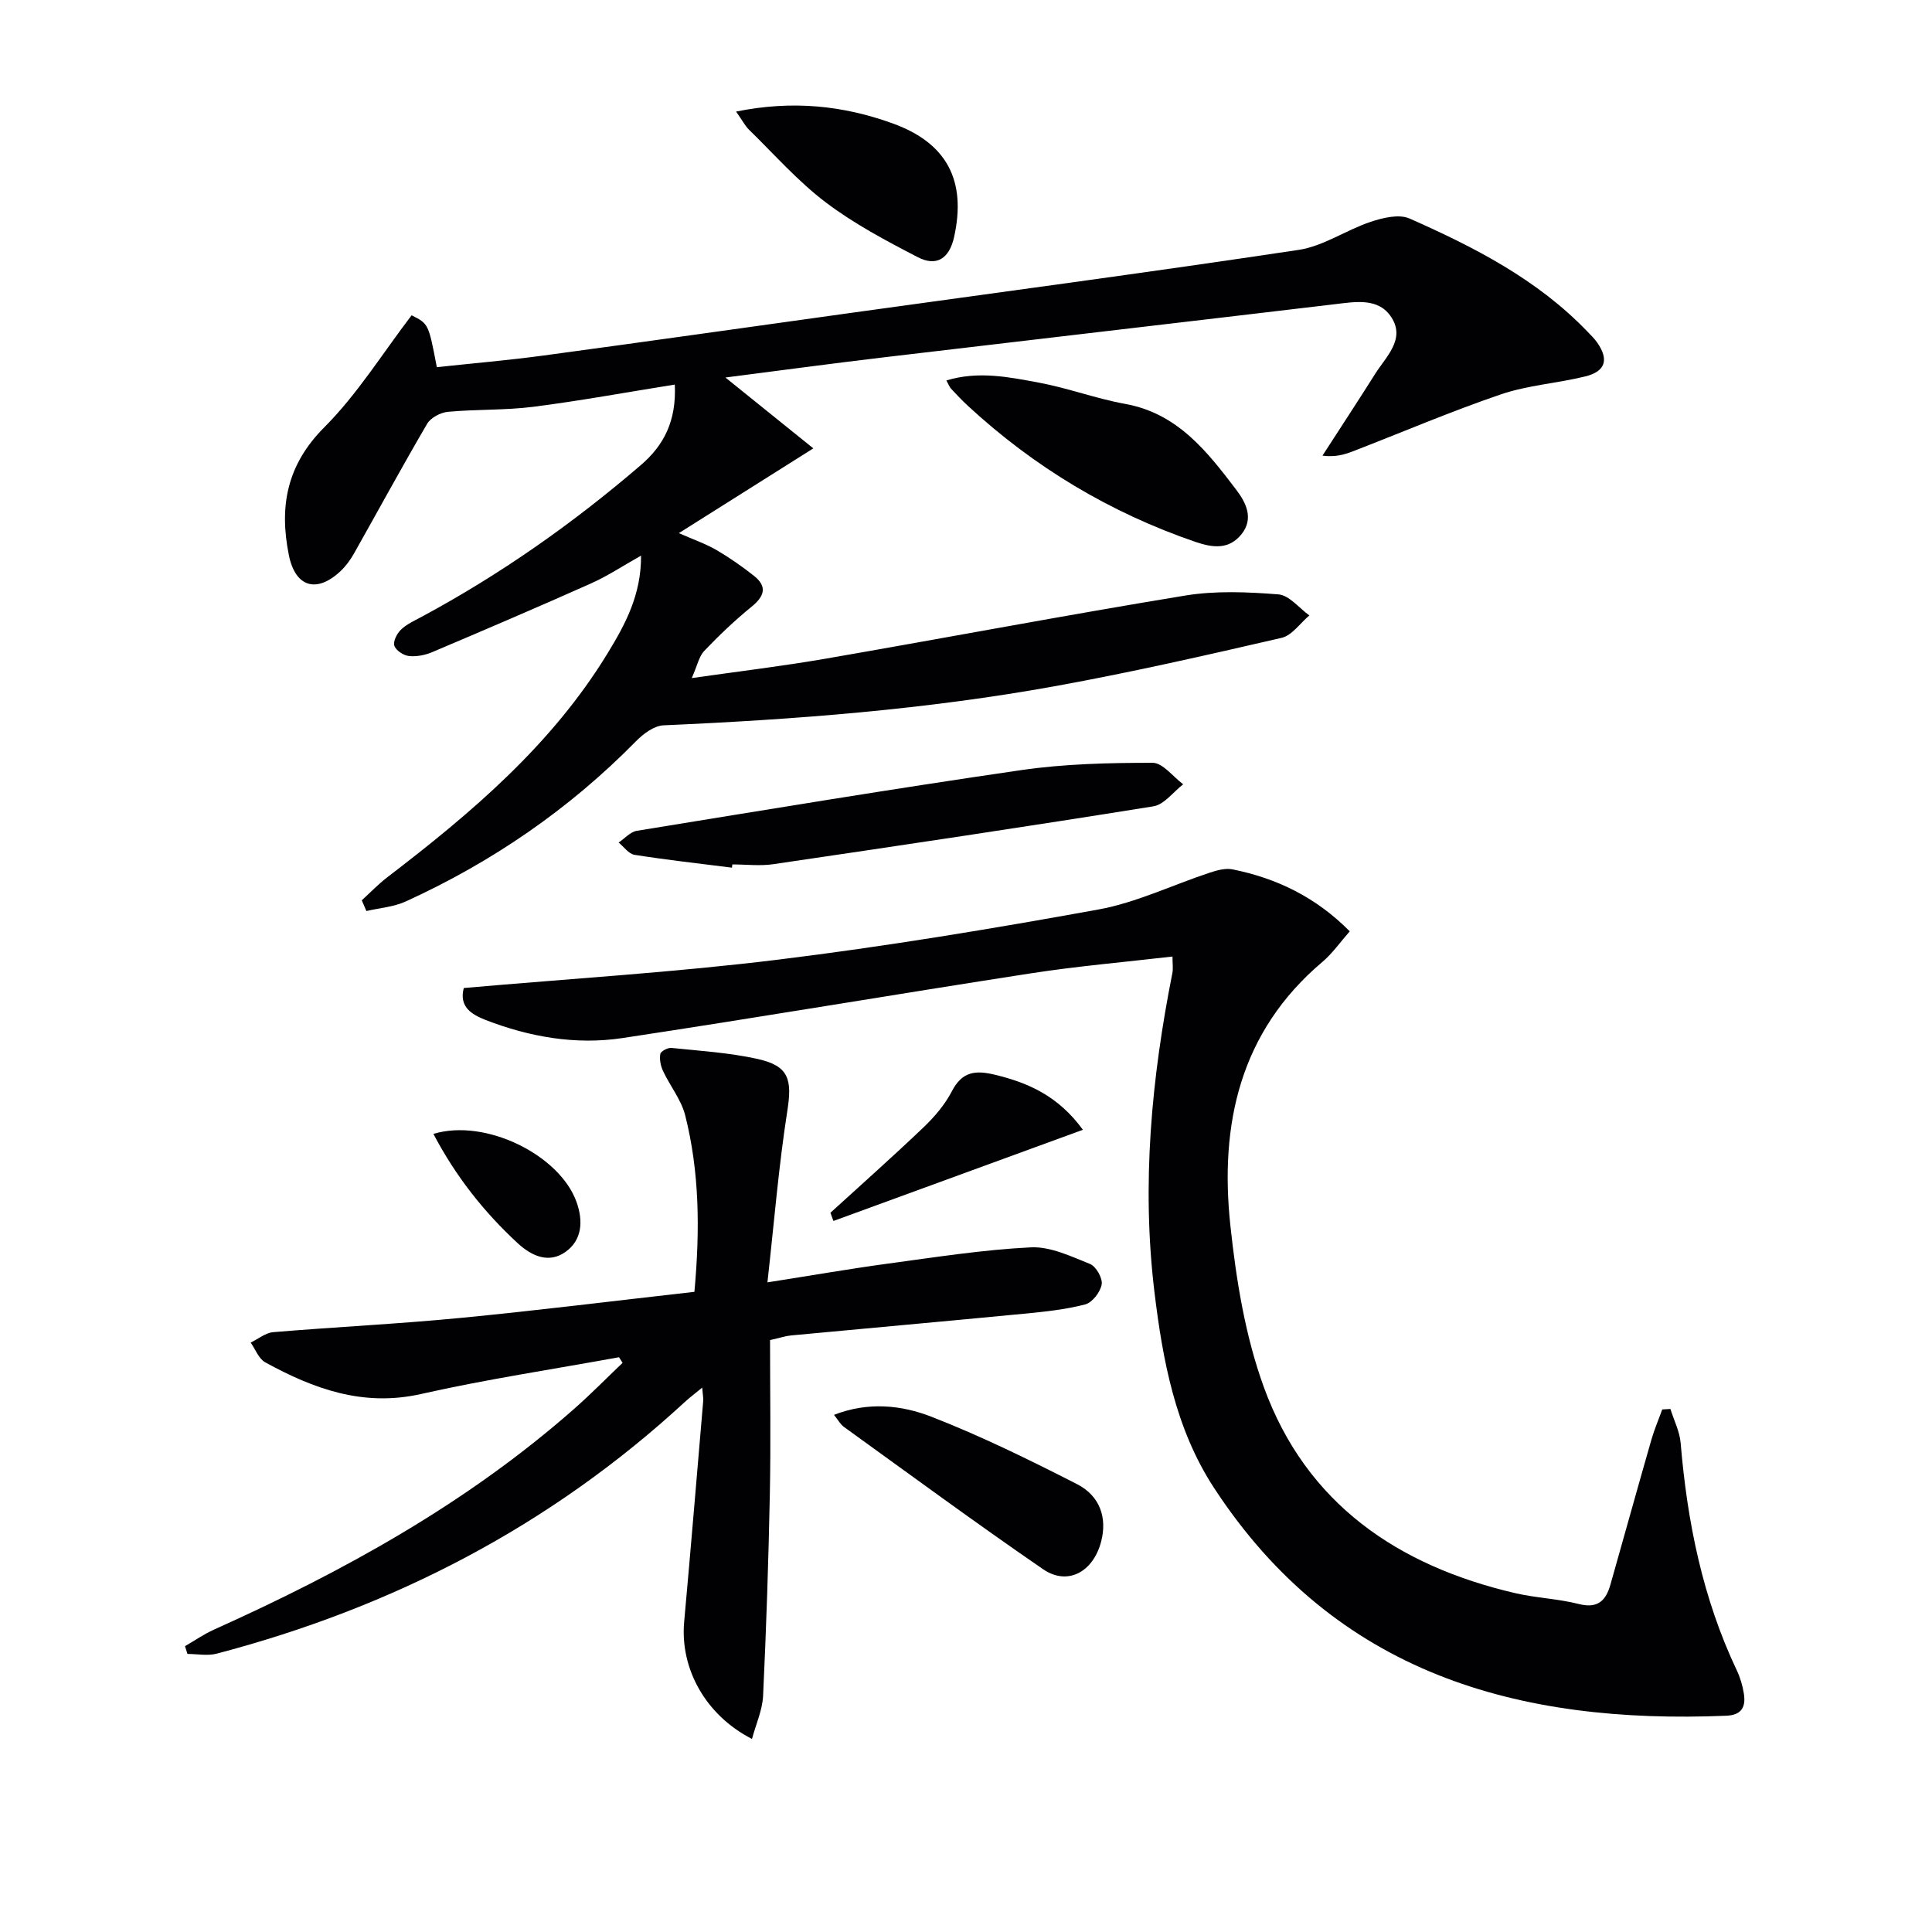
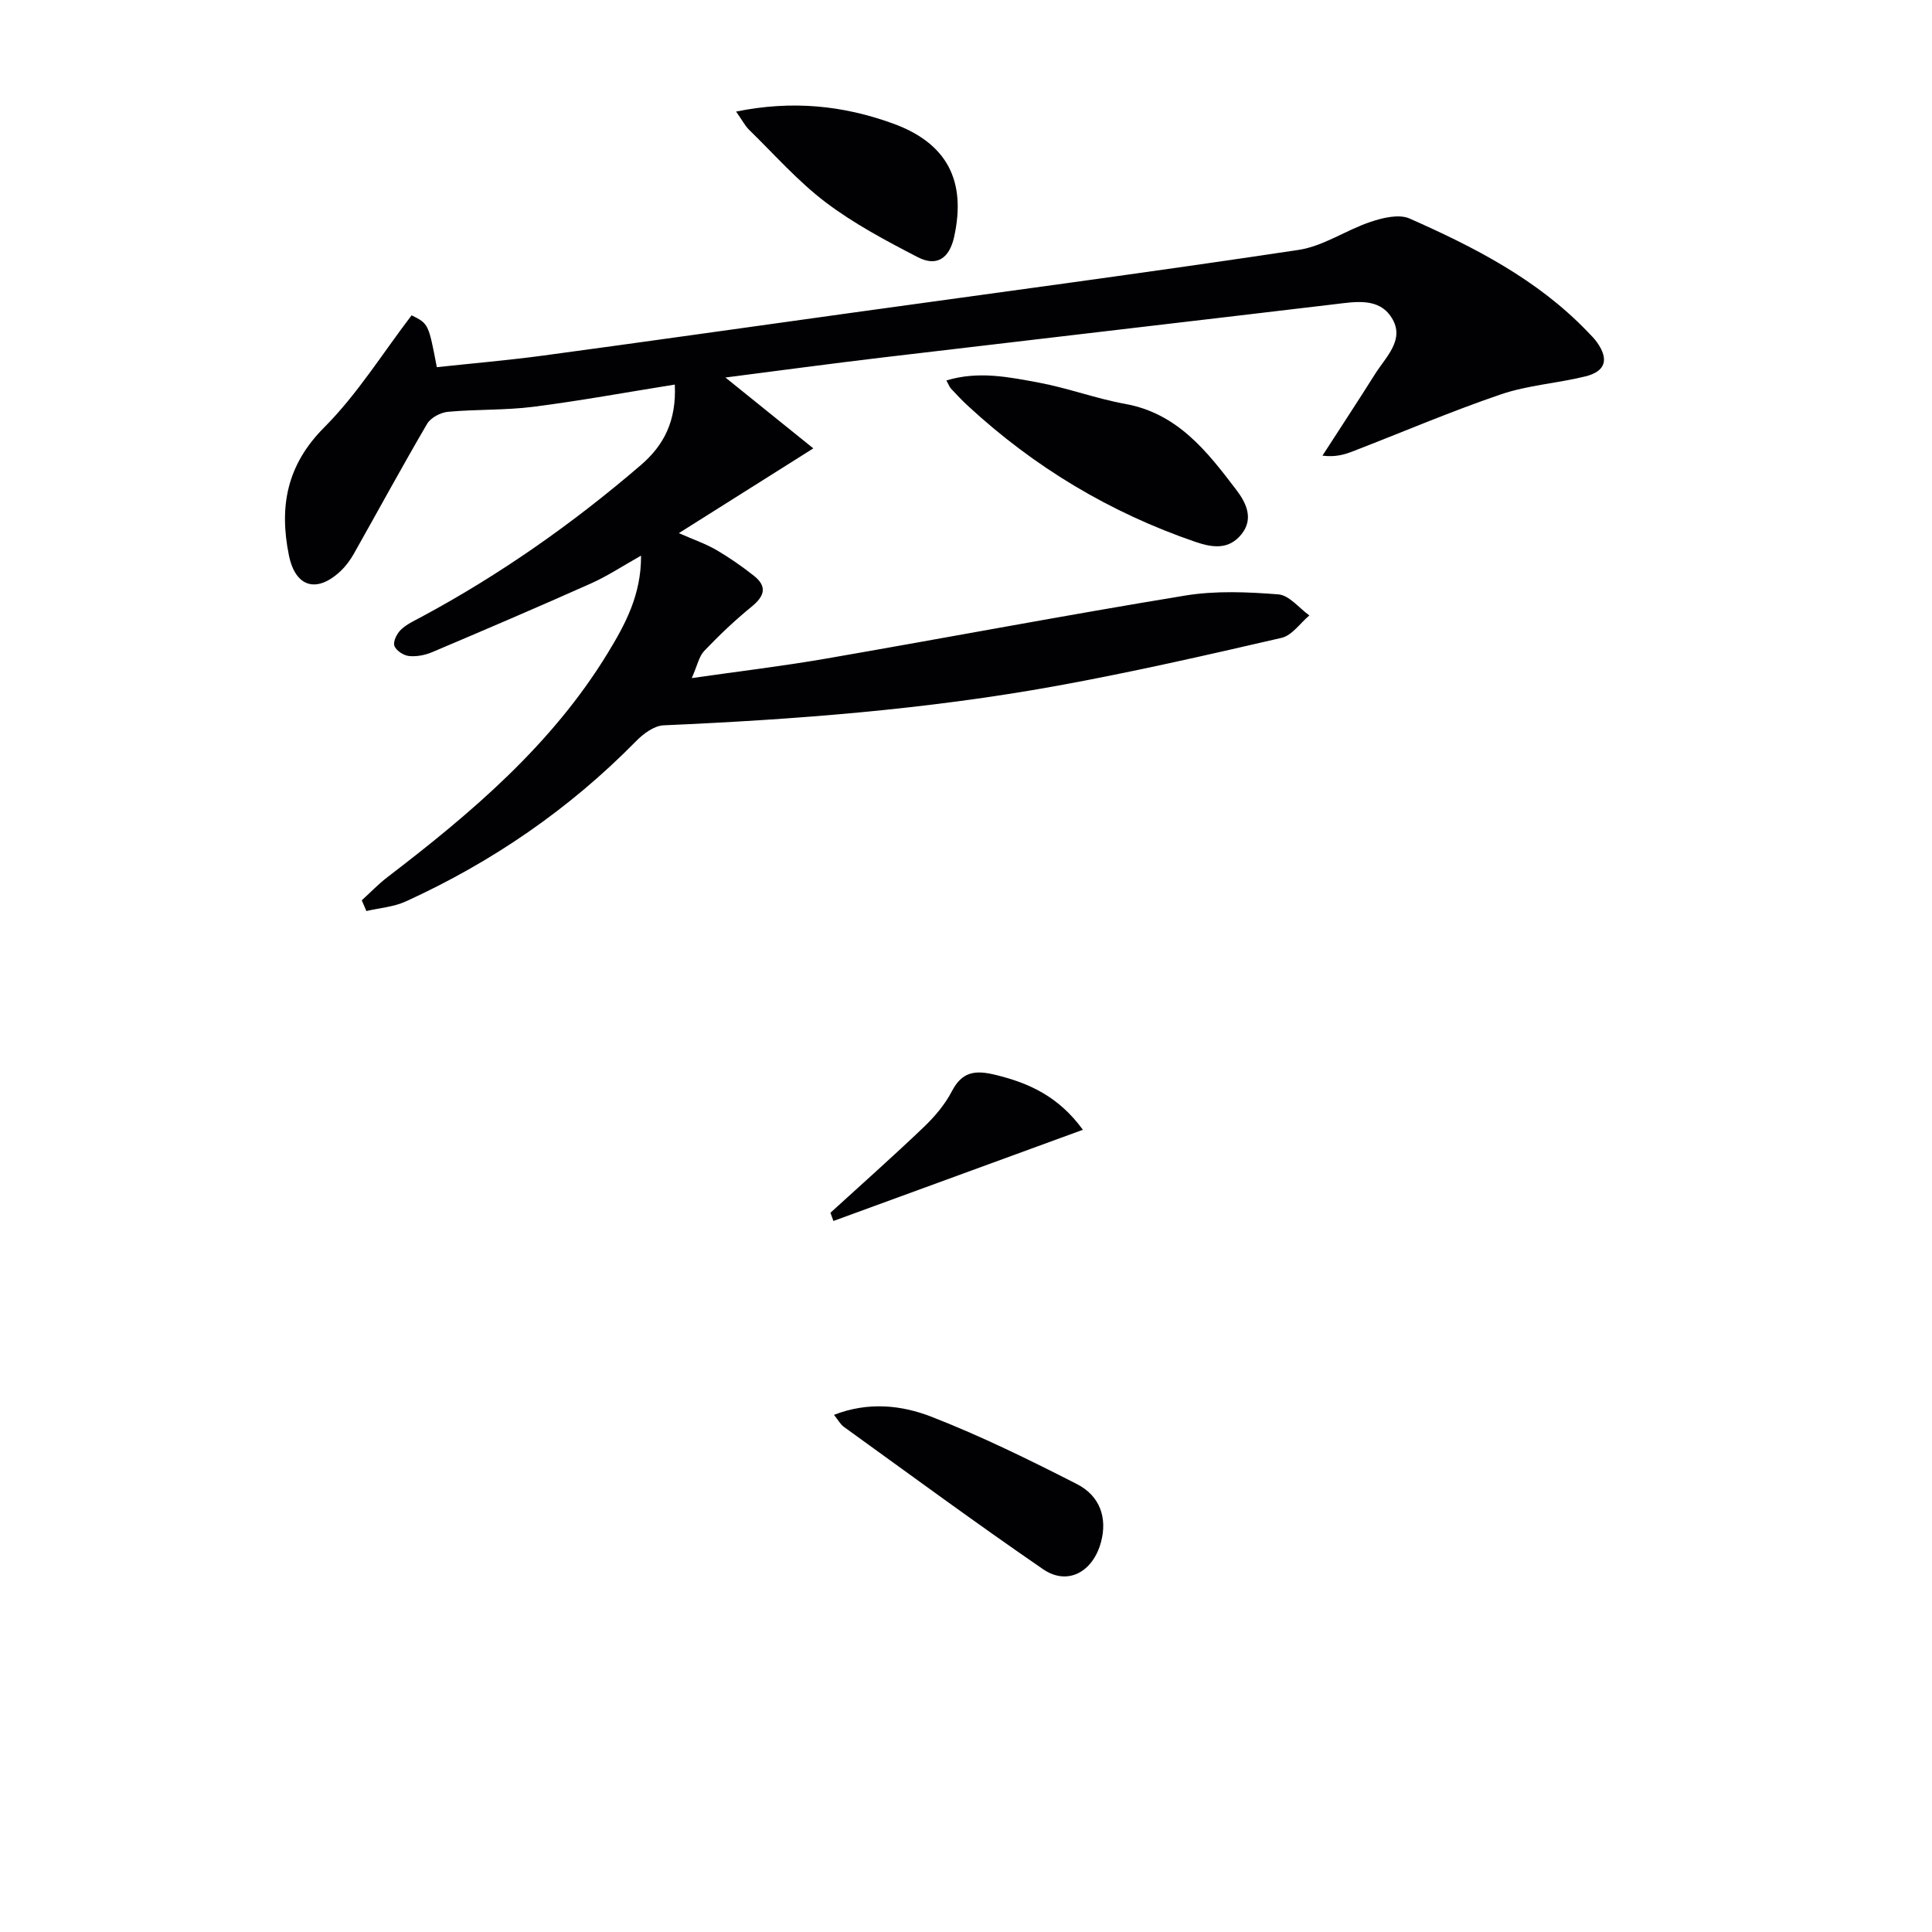
<svg xmlns="http://www.w3.org/2000/svg" enable-background="new 0 0 400 400" viewBox="0 0 400 400">
  <g fill="#010104">
    <path d="m74.9 186.4c1.77-1.61 3.43-3.35 5.32-4.8 17.4-13.31 34.02-27.39 45.6-46.38 3.61-5.92 6.96-12.07 6.9-20.18-3.8 2.14-6.95 4.23-10.35 5.75-10.91 4.87-21.89 9.57-32.89 14.23-1.48.63-3.26.97-4.83.8-1.12-.12-2.67-1.15-3-2.12-.3-.88.52-2.52 1.34-3.31 1.16-1.13 2.74-1.85 4.2-2.63 16.35-8.78 31.42-19.38 45.48-31.46 4.79-4.11 7.4-9.16 7.04-16.68-10.08 1.61-19.64 3.37-29.27 4.6-5.85.74-11.81.5-17.69 1.04-1.54.14-3.58 1.22-4.32 2.49-5.2 8.88-10.11 17.93-15.17 26.9-.73 1.29-1.65 2.54-2.72 3.56-4.95 4.68-9.39 3.39-10.73-3.26-2.02-9.99-.49-18.64 7.32-26.47 6.85-6.86 12.08-15.34 18.09-23.2 3.5 1.75 3.5 1.75 5.22 10.74 7.32-.79 14.72-1.42 22.07-2.41 20.9-2.82 41.78-5.79 62.67-8.69 31.23-4.34 62.49-8.49 93.67-13.18 5.15-.77 9.87-4.13 14.95-5.82 2.52-.84 5.85-1.64 8.03-.68 13.43 5.94 26.48 12.62 36.85 23.43.69.72 1.42 1.42 1.99 2.24 2.47 3.51 1.76 5.98-2.44 7.02-5.79 1.43-11.89 1.81-17.49 3.72-10.36 3.53-20.44 7.85-30.66 11.8-1.79.69-3.63 1.22-6.28.89 3.64-5.64 7.33-11.25 10.91-16.93 2.25-3.57 6.26-7.13 3.41-11.64-2.65-4.2-7.45-3.3-11.82-2.78-31.18 3.71-62.37 7.32-93.55 11.02-10.69 1.27-21.35 2.71-32.56 4.15 6.16 4.97 11.83 9.53 18.2 14.67-9.87 6.22-18.49 11.65-27.84 17.55 3.18 1.4 5.61 2.23 7.79 3.5 2.7 1.58 5.3 3.39 7.75 5.33 2.82 2.23 2.19 4.23-.48 6.4-3.46 2.82-6.72 5.92-9.8 9.15-1.1 1.15-1.43 3.03-2.59 5.63 10.01-1.43 18.88-2.49 27.67-4.01 24.85-4.3 49.63-9 74.51-13.08 6.29-1.03 12.89-.74 19.28-.24 2.24.18 4.28 2.83 6.41 4.36-1.91 1.6-3.59 4.14-5.75 4.64-15.5 3.58-31.02 7.12-46.66 9.96-26.86 4.87-54.04 6.96-81.3 8.15-1.97.09-4.21 1.76-5.71 3.3-13.82 14.06-29.78 25.01-47.67 33.17-2.5 1.14-5.42 1.34-8.14 1.98-.32-.76-.64-1.49-.96-2.22z" />
-     <path d="m96.02 204.56c22.04-1.94 43.62-3.24 65.04-5.87 22.21-2.73 44.34-6.39 66.36-10.39 7.86-1.43 15.31-5.07 22.98-7.6 1.52-.5 3.28-1.01 4.77-.71 9.13 1.84 17.25 5.73 24.28 12.83-1.95 2.21-3.57 4.56-5.68 6.35-17.11 14.47-21.28 33.65-19.03 54.6 1.21 11.29 3.07 22.85 6.94 33.46 8.77 24.08 27.7 36.95 52.01 42.61 4.35 1.01 8.9 1.16 13.22 2.26 3.94 1 5.59-.77 6.52-4.05 2.84-10 5.61-20.01 8.48-30 .61-2.12 1.49-4.16 2.24-6.24.56-.03 1.13-.06 1.69-.1.73 2.34 1.92 4.65 2.12 7.04 1.36 16.34 4.56 32.19 11.64 47.11.7 1.48 1.18 3.12 1.44 4.74.44 2.69-.36 4.48-3.59 4.62-43.19 1.81-80.98-8.7-106.12-47.2-7.98-12.22-10.62-26.42-12.33-40.65-2.66-22.16-.6-44.12 3.73-65.92.18-.92.02-1.91.02-3.41-9.99 1.16-19.71 1.99-29.33 3.48-28.2 4.36-56.34 9.14-84.55 13.4-9.67 1.46-19.23-.22-28.37-3.76-2.91-1.16-5.49-2.72-4.48-6.6z" />
-     <path d="m128.16 281c-13.68 2.5-27.46 4.56-41.02 7.62-11.96 2.69-22.21-1.07-32.24-6.57-1.34-.74-2.02-2.69-3-4.08 1.56-.75 3.07-2.03 4.67-2.16 12.92-1.08 25.88-1.7 38.78-2.95 16.15-1.56 32.26-3.58 48.42-5.4 1.18-12.96 1.04-24.87-1.91-36.55-.82-3.23-3.13-6.06-4.58-9.16-.5-1.06-.77-2.42-.57-3.54.1-.56 1.55-1.33 2.3-1.25 5.93.61 11.94.99 17.74 2.26 6.59 1.44 7.28 4.23 6.26 10.76-1.79 11.42-2.72 22.98-4.12 35.52 9.31-1.46 17.06-2.81 24.86-3.87 9.87-1.33 19.74-2.89 29.67-3.38 4.04-.2 8.32 1.86 12.27 3.45 1.24.5 2.63 2.95 2.4 4.23-.28 1.59-1.95 3.76-3.42 4.14-4.14 1.07-8.47 1.52-12.76 1.93-16.04 1.55-32.1 2.98-48.15 4.49-1.13.11-2.24.49-4.33.96 0 10.51.17 21.14-.04 31.76-.28 13.97-.74 27.94-1.4 41.9-.14 2.93-1.46 5.81-2.3 8.92-9.68-4.95-14.92-14.63-14.04-24.26 1.38-15.23 2.64-30.47 3.94-45.7.05-.64-.09-1.31-.21-2.78-1.48 1.22-2.57 2.04-3.58 2.96-27.84 25.69-60.45 42.54-96.93 52.12-1.9.5-4.04.06-6.06.06-.17-.54-.34-1.07-.51-1.61 2-1.15 3.92-2.49 6.01-3.43 26.82-12.05 52.38-26.15 74.58-45.72 3.45-3.04 6.68-6.33 10.01-9.51-.26-.39-.5-.77-.74-1.16z" />
-     <path d="m151.54 179.64c-6.73-.85-13.48-1.6-20.18-2.66-1.2-.19-2.19-1.66-3.28-2.54 1.25-.84 2.42-2.21 3.77-2.43 26.51-4.31 53.02-8.71 79.6-12.57 8.96-1.3 18.12-1.51 27.19-1.51 2.11 0 4.22 2.89 6.33 4.45-2.05 1.57-3.93 4.2-6.17 4.56-26.2 4.21-52.44 8.12-78.69 11.98-2.77.41-5.65.05-8.48.05-.04.23-.07.45-.09.67z" />
    <path d="m195.94 78.77c6.63-2.02 12.98-.7 19.2.46 6.01 1.13 11.83 3.31 17.85 4.4 10.85 1.98 16.95 9.86 22.99 17.81 2.01 2.64 3.64 5.93 1.07 9.15-2.56 3.19-5.84 2.87-9.5 1.62-17.72-6.07-33.41-15.48-47.15-28.18-1.22-1.13-2.37-2.34-3.5-3.56-.32-.35-.48-.83-.96-1.7z" />
    <path d="m172.67 292.93c7.09-2.76 13.98-2.02 20.17.39 10.3 4.01 20.28 8.92 30.14 13.95 4.84 2.48 6.26 7.07 5 11.89-1.64 6.31-6.95 9.21-12.02 5.73-13.92-9.56-27.53-19.58-41.23-29.46-.73-.53-1.2-1.43-2.06-2.5z" />
    <path d="m152.4 23.1c11.64-2.37 22.16-1.27 32.47 2.47 11.2 4.06 15.24 11.85 12.67 23.49-1 4.52-3.67 6.18-7.52 4.19-6.57-3.4-13.2-6.92-19.07-11.36-5.79-4.39-10.68-9.97-15.91-15.07-.79-.79-1.32-1.85-2.64-3.72z" />
    <path d="m171.93 251.09c6.45-5.89 12.99-11.68 19.3-17.71 2.26-2.16 4.4-4.67 5.83-7.42 2.13-4.12 4.85-4.44 9-3.43 7.02 1.7 13.12 4.49 18.14 11.38-17.53 6.41-34.59 12.65-51.65 18.88-.2-.56-.41-1.13-.62-1.7z" />
-     <path d="m89.73 234.76c10.81-3.27 26.13 4.38 29.62 14.06 1.44 3.99 1.17 7.94-2.28 10.38-3.4 2.41-6.94.93-9.91-1.83-6.98-6.46-12.78-13.78-17.43-22.61z" />
  </g>
</svg>